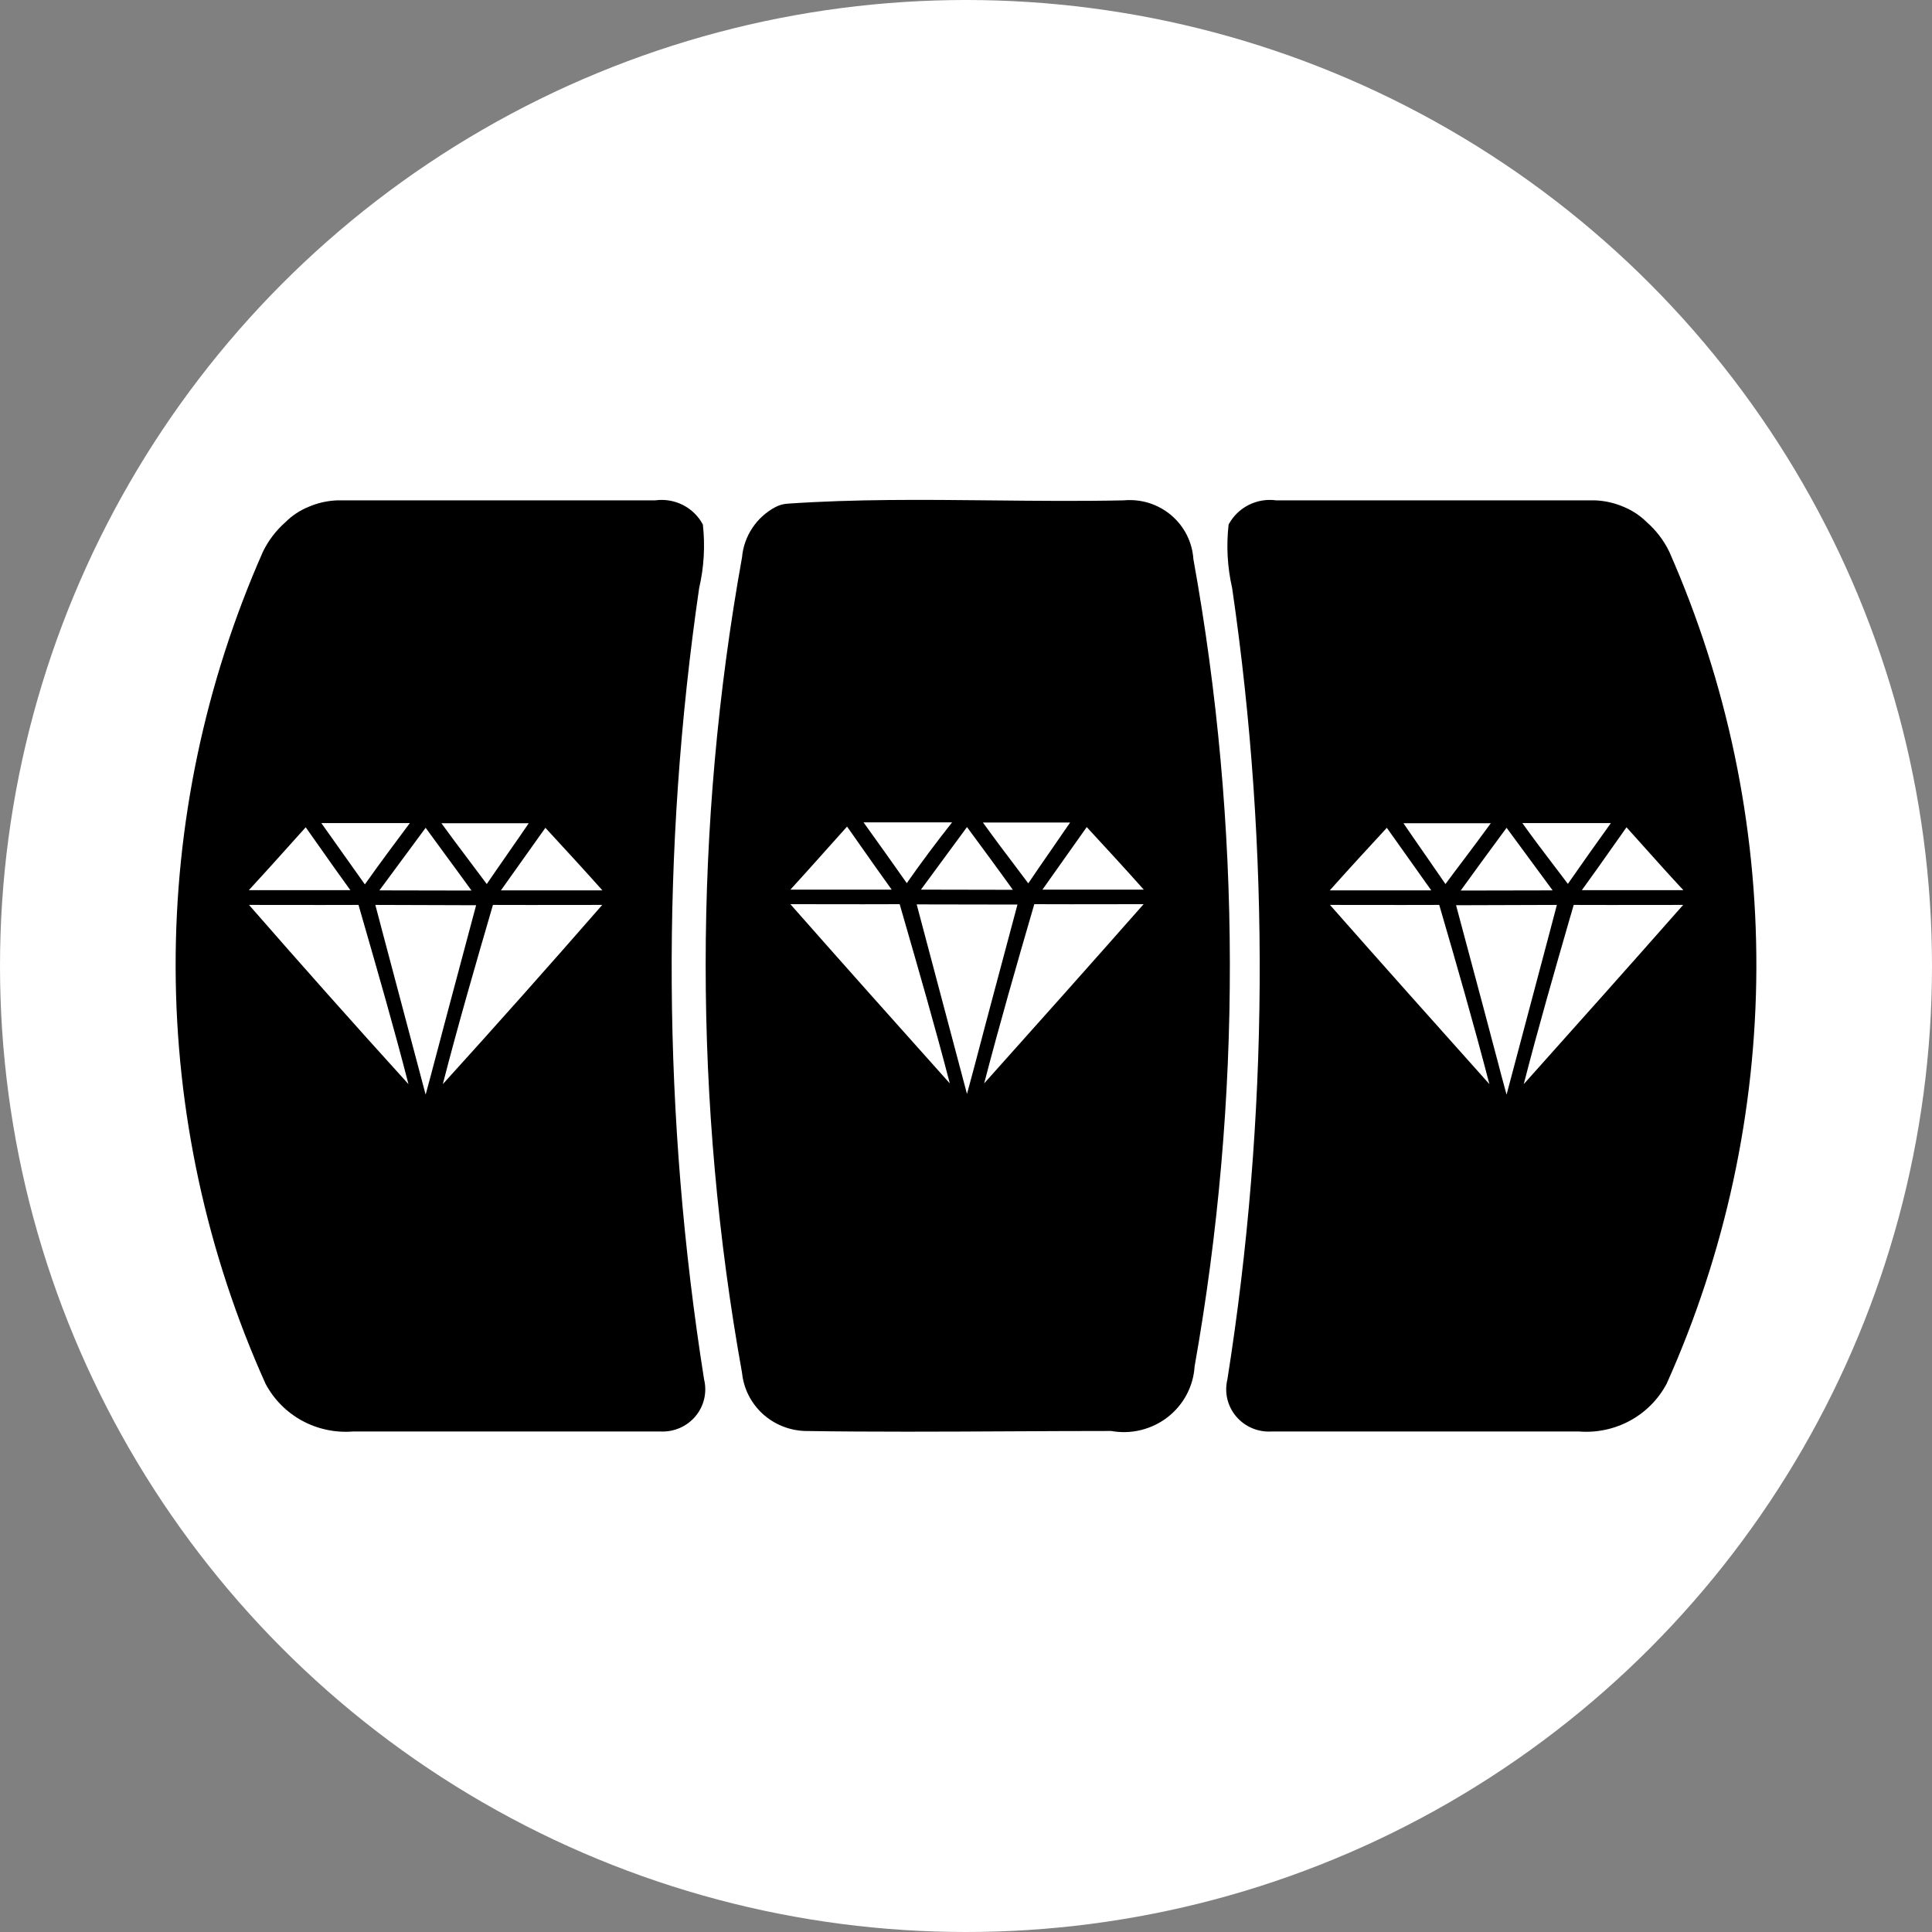
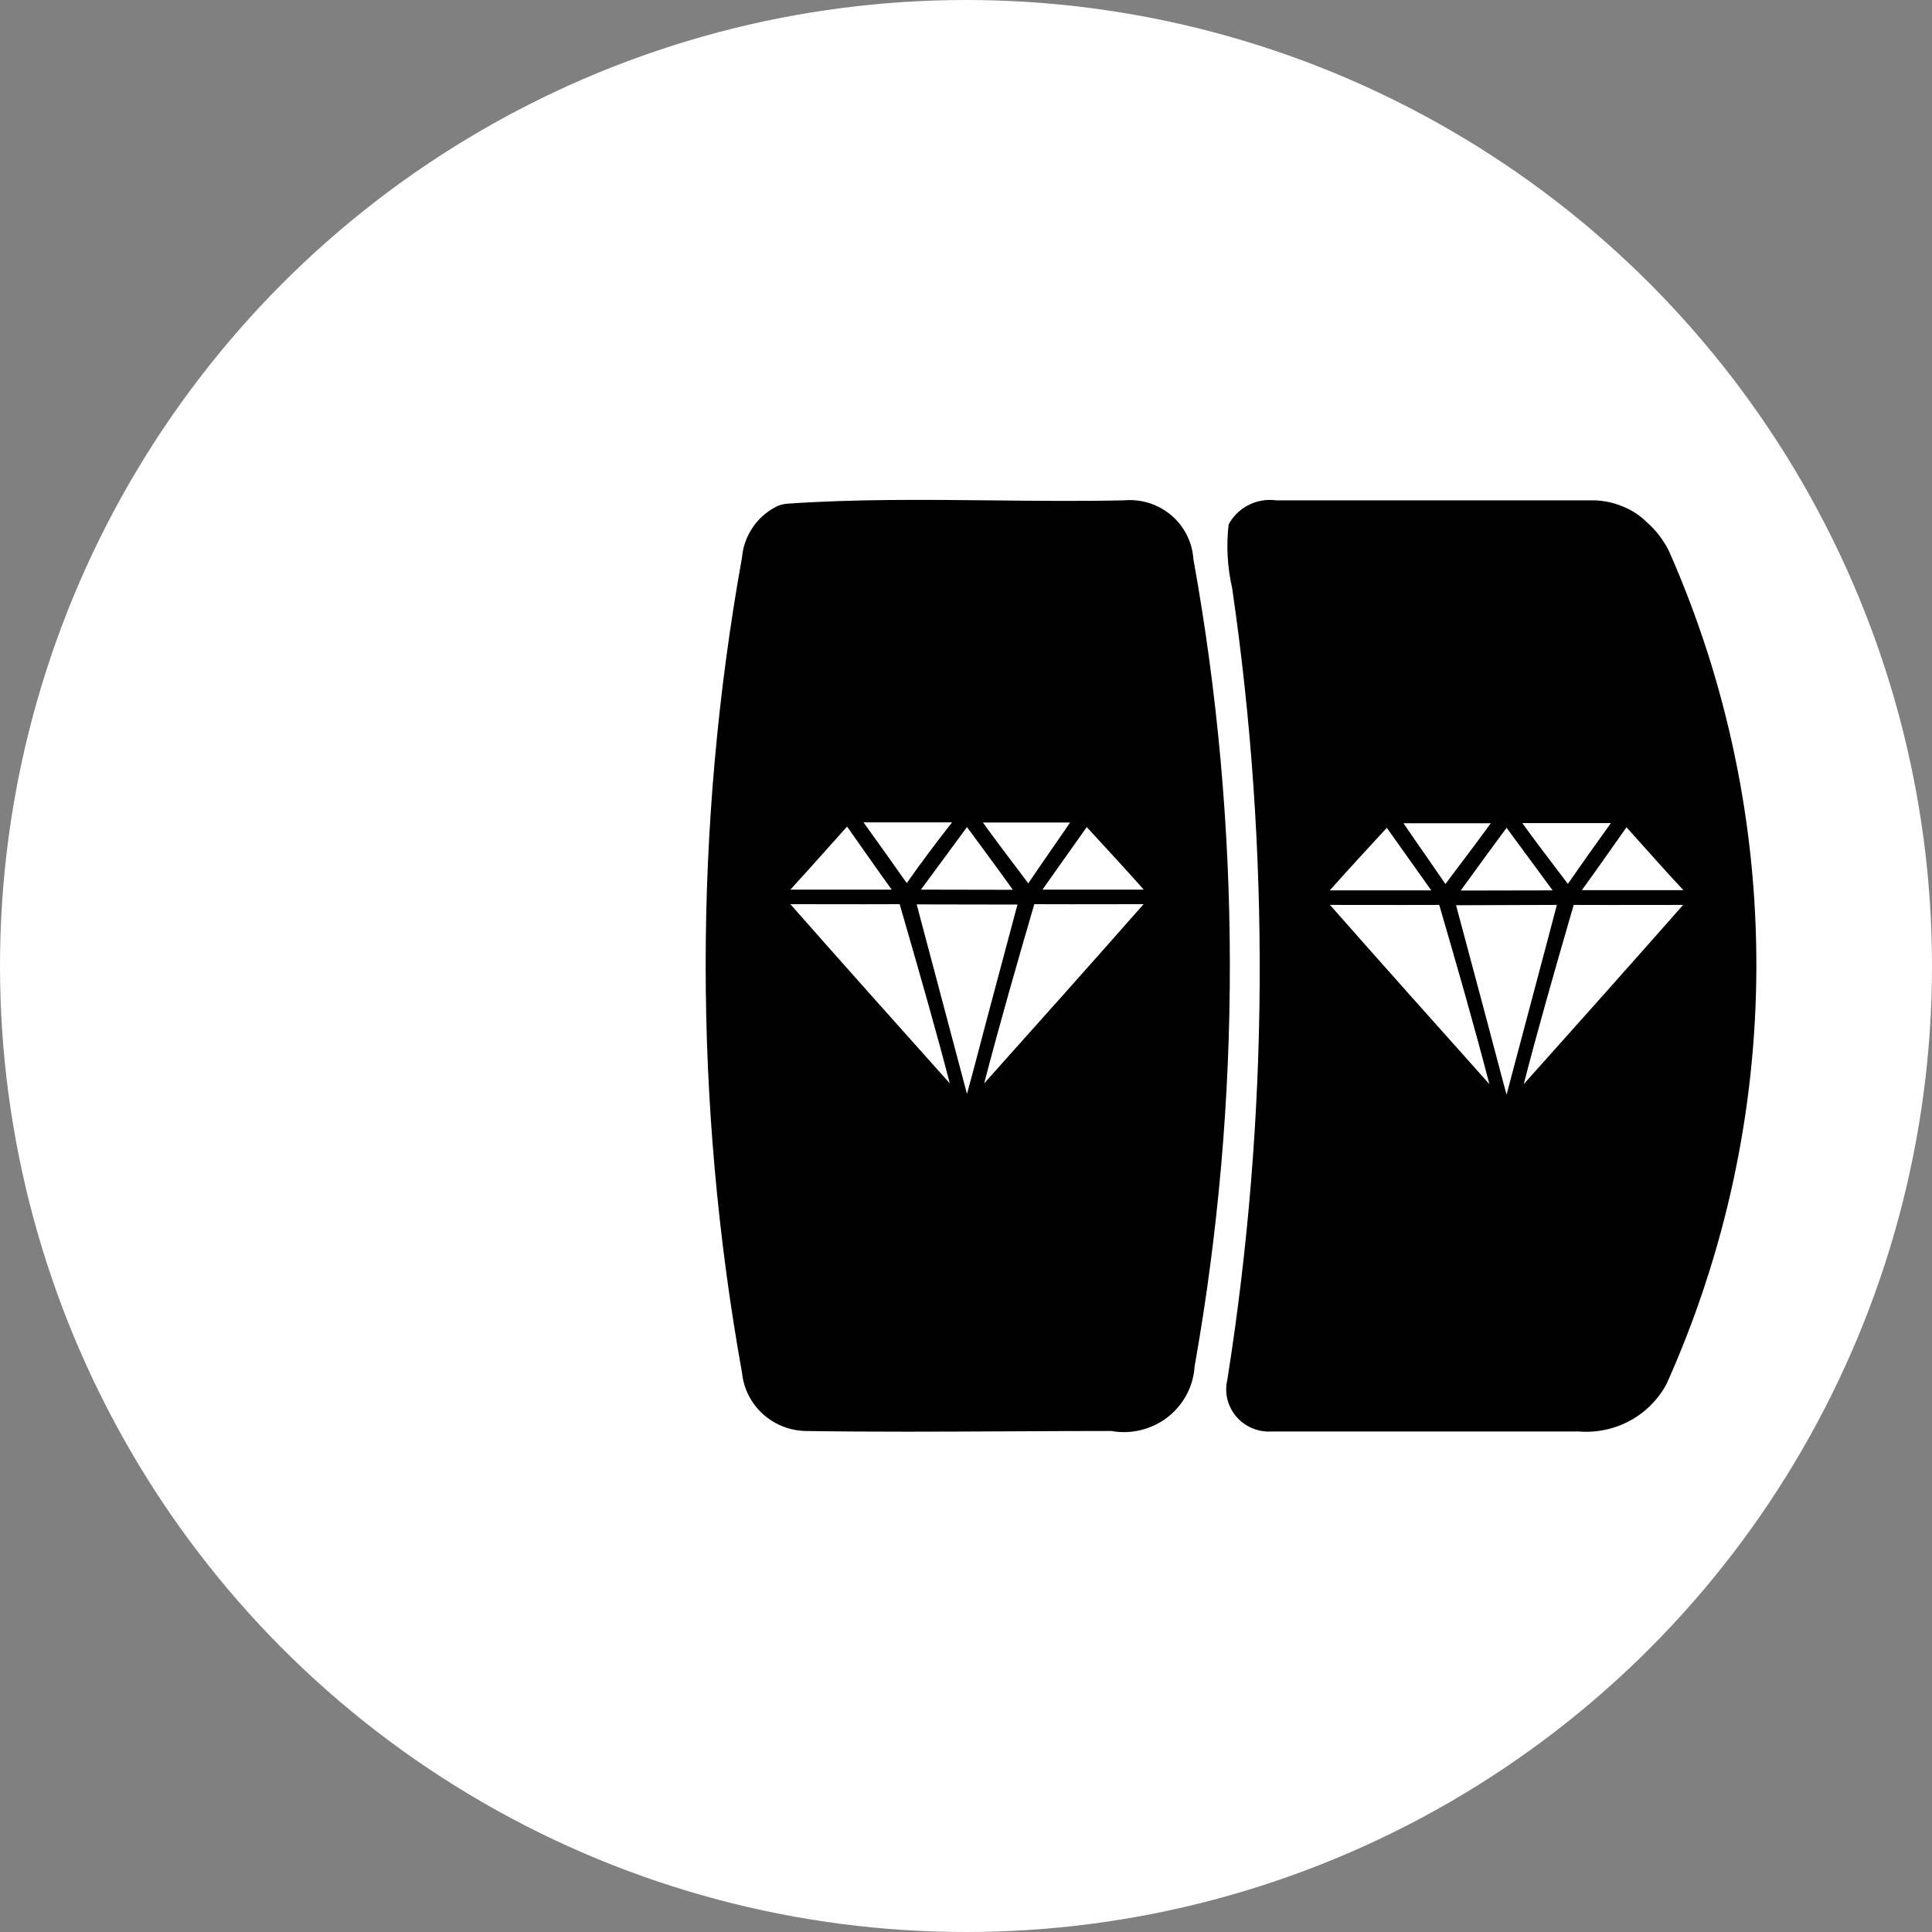
<svg xmlns="http://www.w3.org/2000/svg" width="55" height="55" viewBox="0 0 55 55" fill="none">
  <rect x="0" y="0" width="55" height="55" fill="#808080" stroke="none" />
  <circle cx="27.5" cy="27.5" r="27.5" fill="white" />
  <path fill-rule="evenodd" clip-rule="evenodd" d="M33.973 15.915C33.957 15.675 33.893 15.441 33.784 15.226C33.675 15.012 33.524 14.821 33.339 14.665C33.154 14.509 32.94 14.392 32.708 14.319C32.477 14.247 32.233 14.222 31.991 14.244C30.747 14.271 29.499 14.258 28.251 14.245C26.298 14.225 24.345 14.205 22.41 14.339C22.293 14.348 22.18 14.38 22.077 14.434C21.81 14.575 21.584 14.78 21.418 15.03C21.251 15.28 21.15 15.567 21.124 15.865C19.744 23.544 19.744 31.402 21.124 39.081C21.169 39.525 21.375 39.937 21.704 40.242C22.033 40.546 22.463 40.722 22.914 40.737C24.851 40.767 26.789 40.757 28.727 40.747H28.728L28.728 40.747C29.697 40.742 30.665 40.737 31.633 40.737C31.913 40.787 32.202 40.779 32.478 40.711C32.755 40.643 33.014 40.519 33.239 40.345C33.463 40.171 33.648 39.952 33.781 39.702C33.913 39.453 33.991 39.178 34.008 38.897C35.358 31.293 35.346 23.514 33.973 15.915ZM27.104 23.411H24.583C24.997 23.984 25.405 24.563 25.814 25.141C26.222 24.558 26.651 23.984 27.104 23.411ZM27.982 23.416H30.463C30.284 23.679 30.104 23.939 29.923 24.2L29.923 24.2L29.923 24.2L29.923 24.2L29.923 24.2L29.923 24.2L29.923 24.2C29.705 24.514 29.488 24.828 29.273 25.147C29.149 24.982 29.025 24.817 28.901 24.653C28.59 24.242 28.281 23.833 27.982 23.416ZM24.114 23.531C23.91 23.757 23.709 23.983 23.507 24.209C23.173 24.583 22.839 24.957 22.5 25.327H25.385C25.099 24.931 24.818 24.531 24.536 24.131L24.536 24.131L24.536 24.13L24.536 24.13L24.535 24.13L24.535 24.129C24.395 23.93 24.255 23.73 24.114 23.531ZM27.528 23.545C27.967 24.139 28.405 24.732 28.834 25.331L26.217 25.326L27.528 23.545L27.528 23.545ZM29.676 25.326H32.561C32.026 24.727 31.487 24.139 30.937 23.545L29.676 25.326ZM28.965 25.751L28.194 28.638L28.002 29.361L27.967 29.496L27.755 30.299L27.679 30.583L27.528 31.142L27.352 30.479L26.318 26.583L26.096 25.746L28.965 25.751ZM22.5 25.74C24.013 27.456 25.526 29.152 27.039 30.842C26.624 29.247 26.165 27.657 25.707 26.071L25.612 25.74C24.926 25.744 24.234 25.742 23.541 25.741H23.54L23.539 25.741C23.193 25.741 22.846 25.74 22.5 25.74ZM28.017 30.842C29.53 29.152 31.043 27.456 32.556 25.74C32.212 25.74 31.867 25.741 31.522 25.741C30.83 25.742 30.137 25.744 29.444 25.74C28.95 27.436 28.461 29.137 28.017 30.842Z" fill="black" />
  <path fill-rule="evenodd" clip-rule="evenodd" d="M34.941 39.271C36.121 31.81 36.167 24.217 35.077 16.743C34.941 16.149 34.907 15.537 34.976 14.932C35.103 14.694 35.302 14.499 35.545 14.376C35.787 14.253 36.063 14.207 36.333 14.244H41.971H43.519H45.405C45.656 14.254 45.903 14.304 46.136 14.394L46.222 14.429C46.467 14.53 46.69 14.677 46.878 14.863C47.145 15.097 47.363 15.382 47.518 15.7C49.167 19.439 50.012 23.475 50 27.553C49.988 31.631 49.118 35.662 47.447 39.39C47.212 39.833 46.851 40.199 46.408 40.441C45.965 40.682 45.461 40.791 44.956 40.752H36.192C36.002 40.763 35.813 40.729 35.639 40.655C35.465 40.58 35.311 40.466 35.19 40.322C35.068 40.178 34.983 40.008 34.939 39.826C34.896 39.643 34.897 39.453 34.941 39.271ZM43.338 23.431H45.859C45.446 24.005 45.037 24.583 44.634 25.162C44.5 24.984 44.365 24.807 44.231 24.631C43.925 24.229 43.622 23.83 43.338 23.431ZM42.44 23.436H39.954C40.16 23.739 40.369 24.04 40.578 24.341L40.579 24.341C40.769 24.615 40.959 24.889 41.149 25.167C41.32 24.935 41.493 24.706 41.667 24.476L41.667 24.476L41.667 24.476L41.667 24.476L41.667 24.476L41.667 24.476L41.667 24.476C41.926 24.131 42.186 23.786 42.44 23.436ZM46.303 23.551C46.466 23.732 46.628 23.913 46.791 24.095C47.165 24.513 47.538 24.93 47.922 25.341H45.032C45.335 24.925 45.633 24.502 45.931 24.078C46.055 23.902 46.179 23.726 46.303 23.551ZM42.889 23.566C42.452 24.158 42.016 24.753 41.583 25.352L44.2 25.347L42.889 23.566ZM40.745 25.347H37.856C38.39 24.748 38.935 24.155 39.48 23.566L40.745 25.347ZM41.451 25.77L42.223 28.658L42.415 29.381L42.45 29.516L42.662 30.314L42.737 30.603L42.889 31.162L43.065 30.498L44.099 26.603L44.321 25.761L41.451 25.77ZM47.916 25.761C46.404 27.476 44.891 29.172 43.378 30.863C43.79 29.258 44.252 27.659 44.712 26.063L44.713 26.063L44.8 25.761C45.492 25.764 46.185 25.763 46.877 25.762H46.878C47.224 25.761 47.57 25.761 47.916 25.761ZM42.4 30.863C40.887 29.172 39.374 27.476 37.861 25.761C38.207 25.761 38.553 25.761 38.899 25.762C39.59 25.763 40.28 25.764 40.972 25.761C41.467 27.456 41.956 29.157 42.4 30.863Z" fill="black" />
-   <path fill-rule="evenodd" clip-rule="evenodd" d="M20.044 39.271C18.863 31.81 18.815 24.217 19.903 16.743C20.041 16.15 20.077 15.537 20.009 14.932C19.882 14.694 19.683 14.499 19.441 14.376C19.198 14.253 18.923 14.207 18.652 14.244H13.035H11.482H9.6C9.35 14.254 9.103 14.304 8.869 14.394L8.784 14.429C8.538 14.529 8.315 14.677 8.128 14.863C7.861 15.098 7.644 15.383 7.488 15.7C5.835 19.438 4.988 23.474 5 27.553C5.012 31.632 5.883 35.663 7.558 39.39C7.792 39.833 8.152 40.199 8.594 40.441C9.036 40.683 9.541 40.791 10.044 40.752H18.814C19.002 40.759 19.188 40.724 19.36 40.648C19.531 40.572 19.682 40.458 19.802 40.314C19.921 40.17 20.005 40.002 20.047 39.821C20.089 39.639 20.088 39.451 20.044 39.271ZM11.668 23.431H9.147L10.387 25.177C10.811 24.578 11.239 24.005 11.668 23.431ZM12.566 23.436H15.052C14.846 23.739 14.637 24.04 14.427 24.341L14.427 24.341L14.427 24.342L14.427 24.342L14.427 24.342L14.427 24.342C14.236 24.616 14.046 24.889 13.857 25.167C13.685 24.935 13.512 24.706 13.339 24.476L13.339 24.476C13.079 24.131 12.82 23.786 12.566 23.436ZM8.703 23.551C8.547 23.723 8.392 23.896 8.237 24.069L8.237 24.069L8.237 24.069L8.237 24.069L8.237 24.069C7.854 24.496 7.472 24.922 7.084 25.341H9.974C9.671 24.925 9.373 24.502 9.075 24.078L9.075 24.078C8.951 23.902 8.827 23.726 8.703 23.551ZM12.596 24.22L12.596 24.22L12.596 24.22L12.596 24.22L12.596 24.22C12.872 24.596 13.149 24.973 13.423 25.352L10.801 25.347L12.117 23.566C12.276 23.784 12.436 24.002 12.596 24.22ZM14.26 25.347H17.15C16.615 24.748 16.07 24.155 15.526 23.566L14.26 25.347ZM13.554 25.77L12.783 28.658L12.591 29.381L12.556 29.516L12.344 30.314L12.268 30.603L12.117 31.162L11.941 30.498L10.907 26.603L10.685 25.761L13.554 25.77ZM7.089 25.761C8.585 27.476 10.098 29.177 11.628 30.863C11.215 29.258 10.753 27.659 10.293 26.064L10.293 26.063L10.206 25.761C9.513 25.764 8.821 25.763 8.128 25.762H8.128C7.782 25.761 7.435 25.761 7.089 25.761ZM12.606 30.863C14.136 29.177 15.649 27.476 17.145 25.761C16.798 25.761 16.452 25.761 16.105 25.762C15.414 25.763 14.722 25.764 14.033 25.761C13.539 27.456 13.045 29.157 12.606 30.863Z" fill="black" />
</svg>